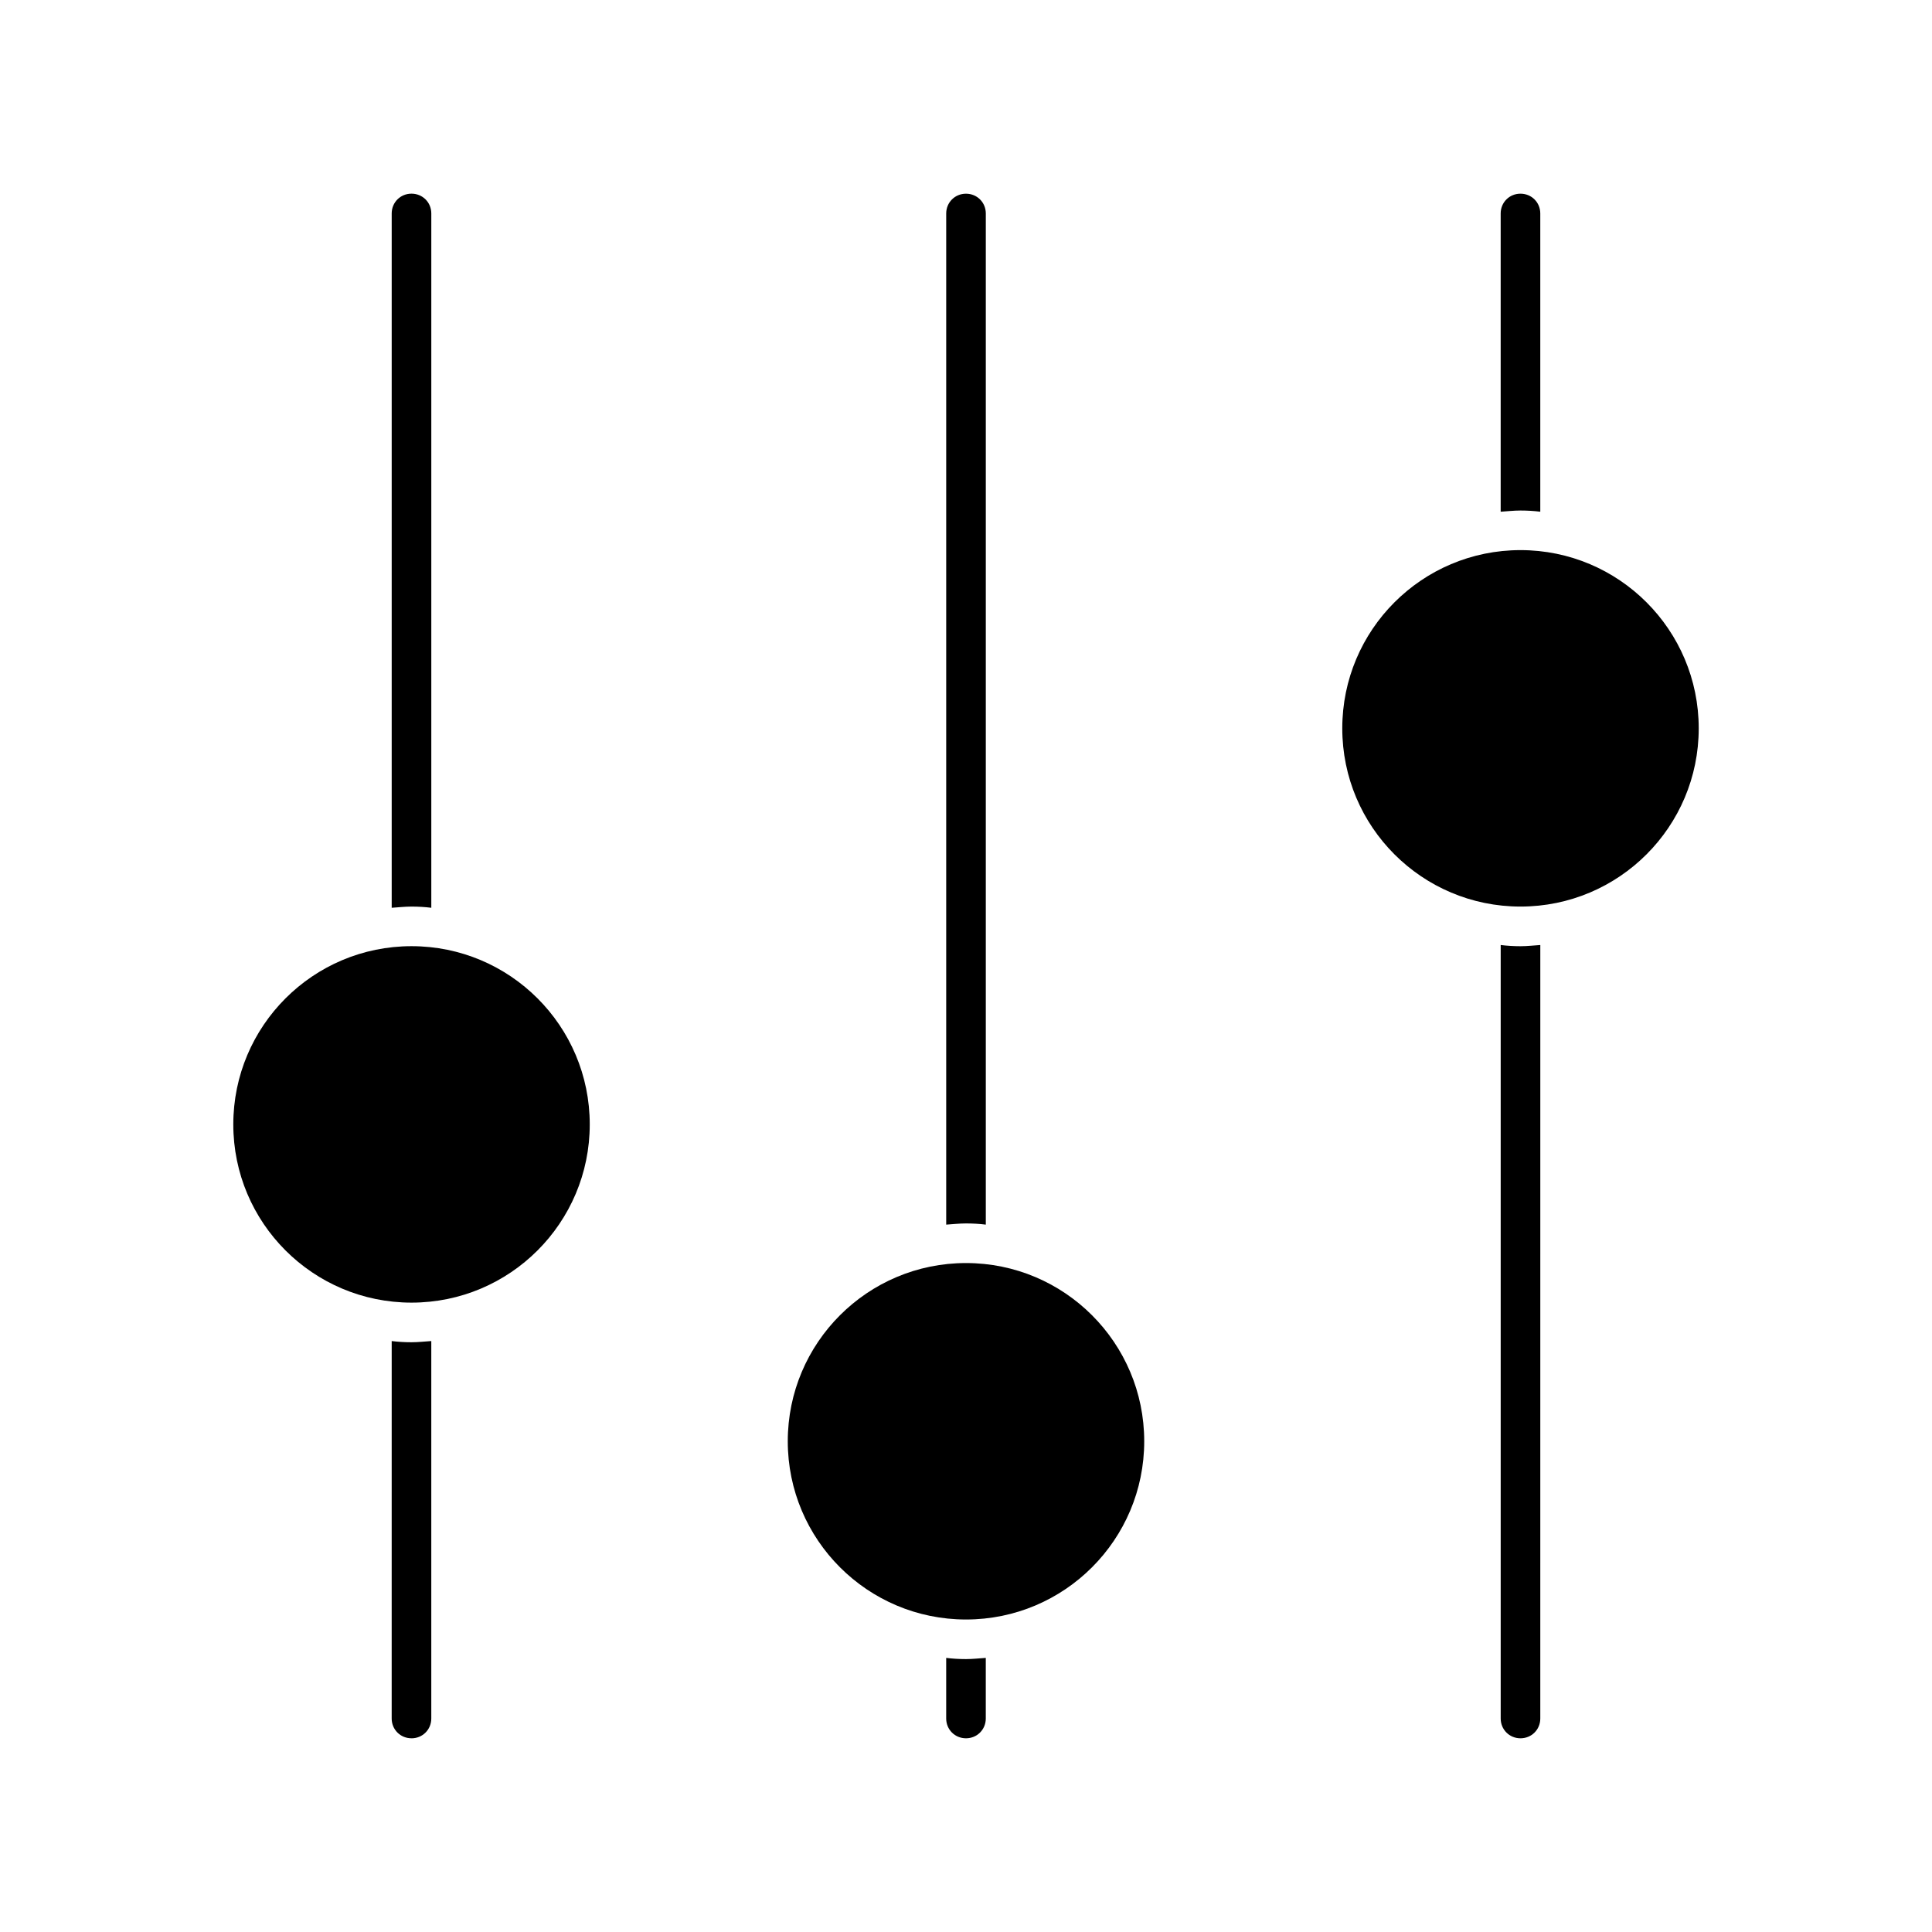
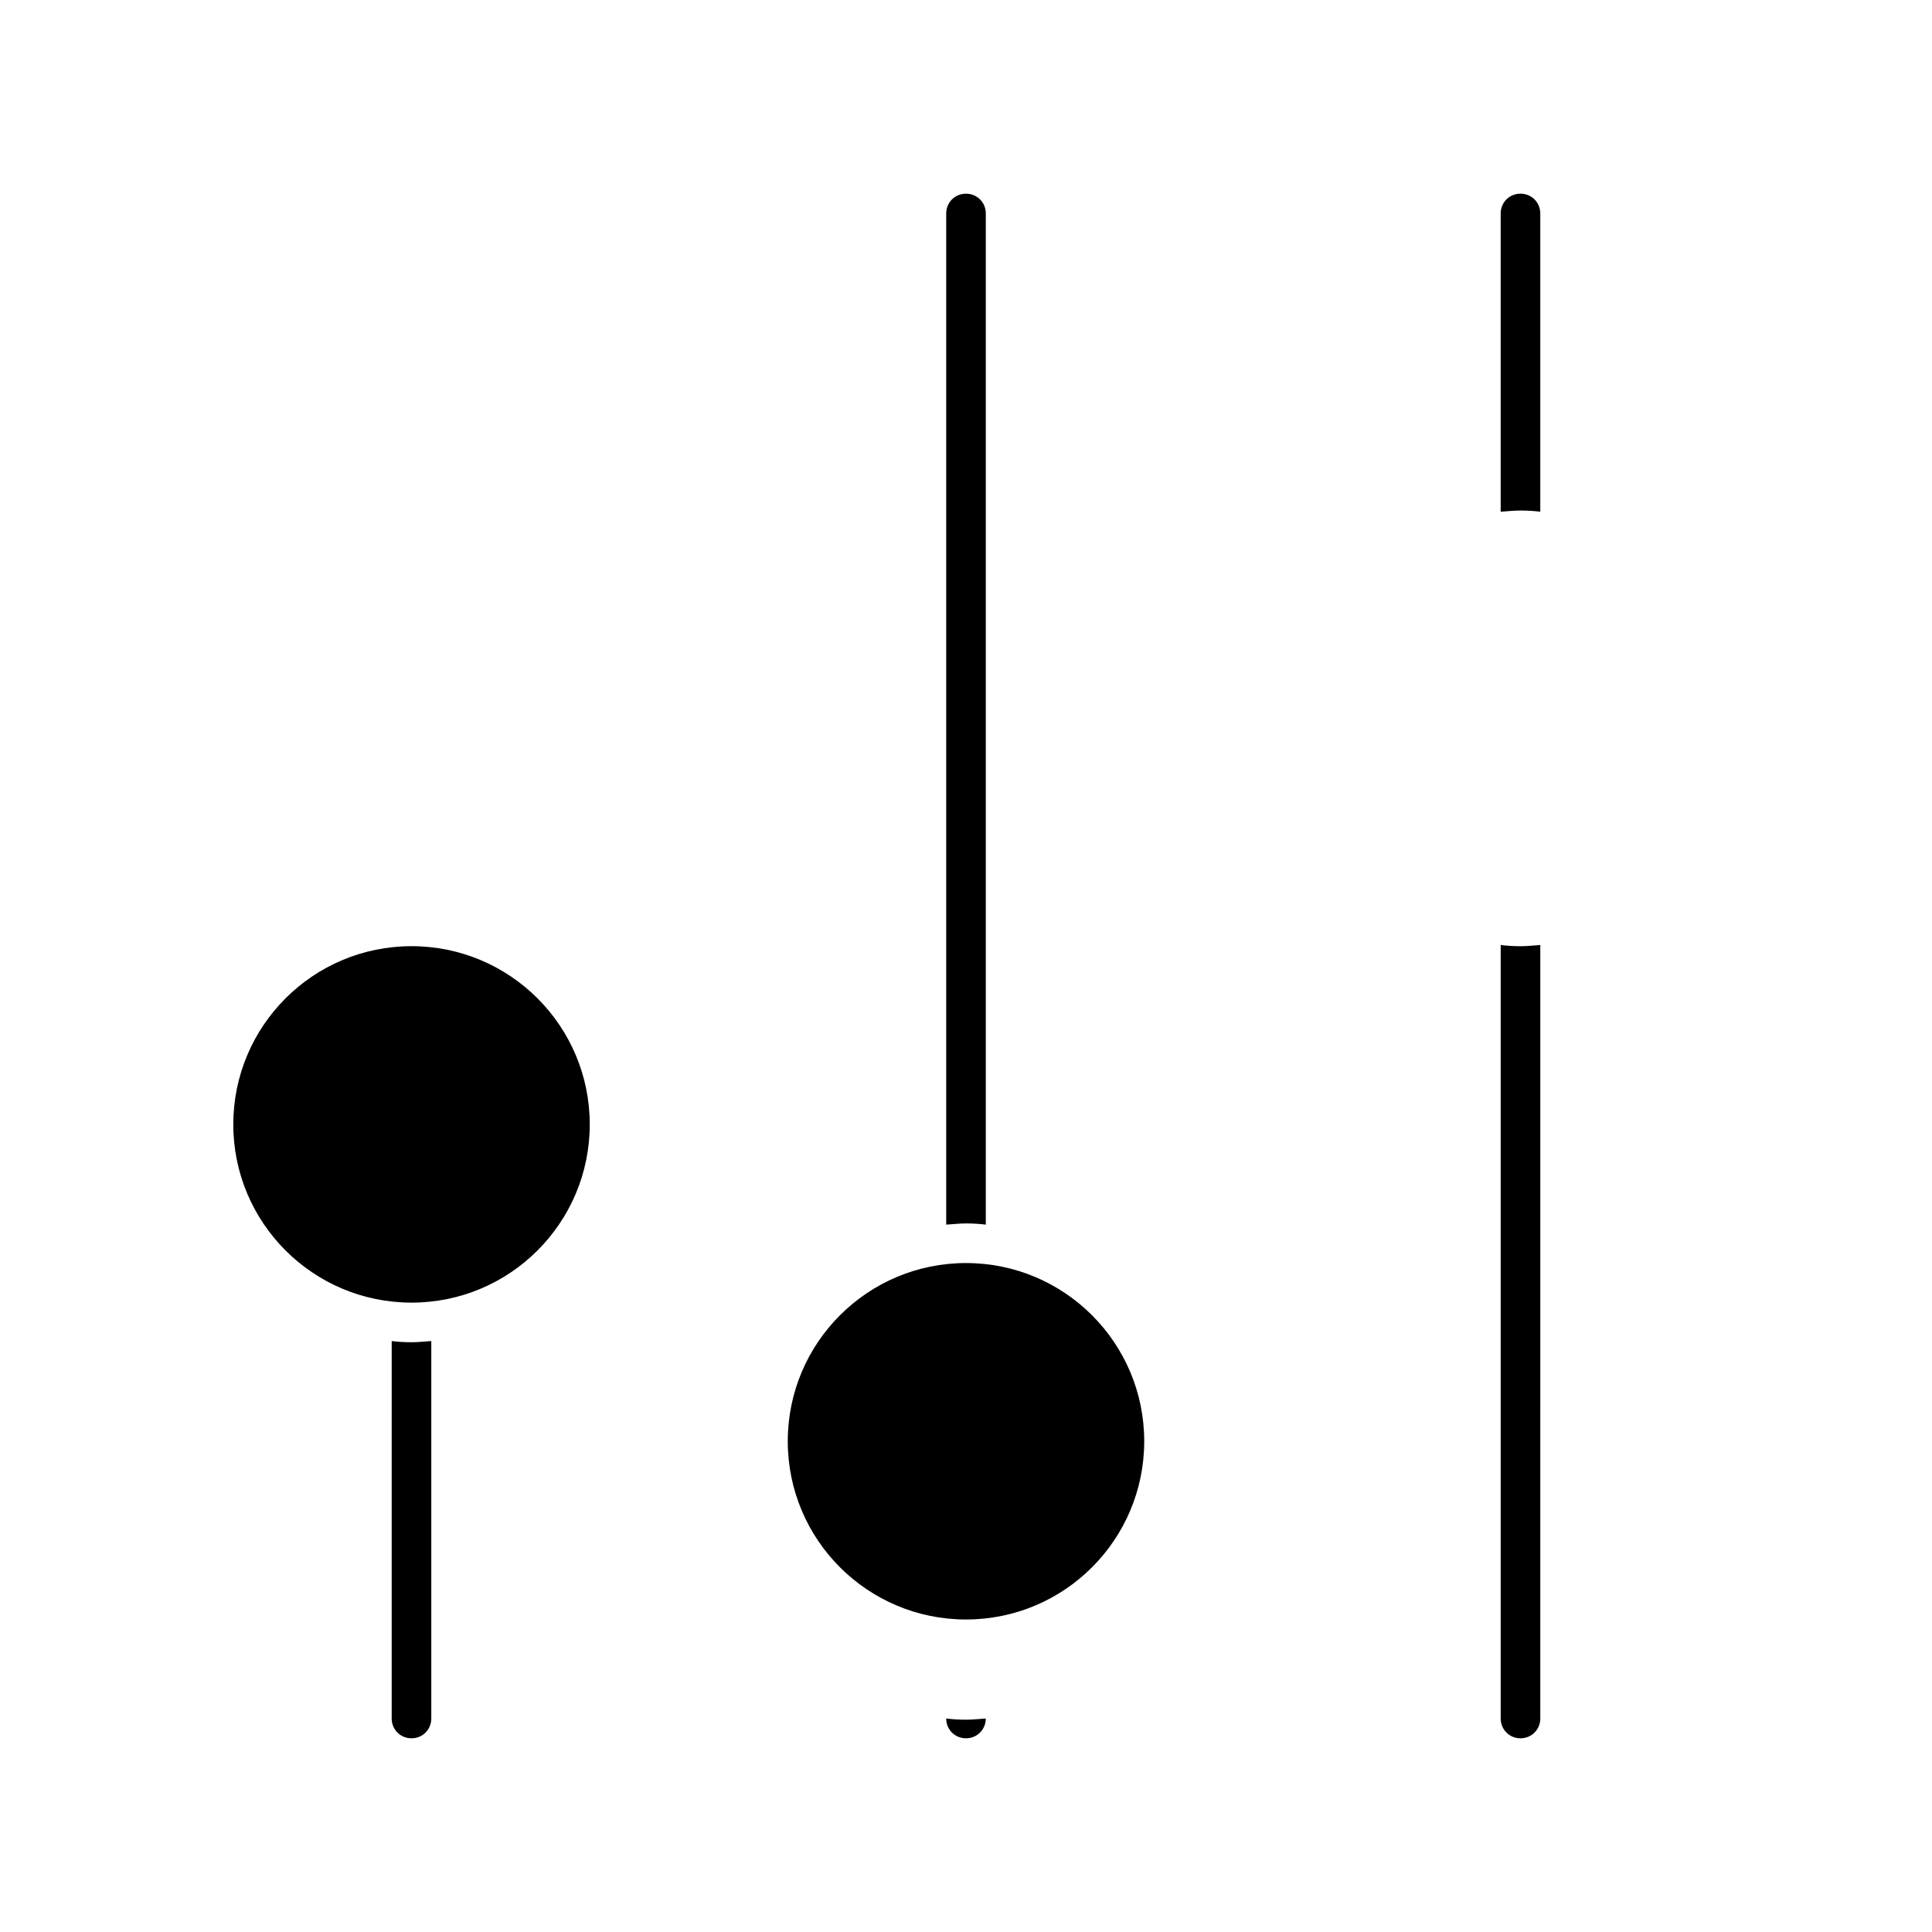
<svg xmlns="http://www.w3.org/2000/svg" fill="#000000" width="800px" height="800px" version="1.1" viewBox="144 144 512 512">
  <g>
-     <path d="m394.75 583.36v16.059c0 2.938 2.309 5.246 5.246 5.246s5.246-2.309 5.246-5.246v-16.059c-1.68 0.105-3.465 0.316-5.246 0.316s-3.566-0.105-5.246-0.316z" />
+     <path d="m394.75 583.36v16.059c0 2.938 2.309 5.246 5.246 5.246s5.246-2.309 5.246-5.246c-1.68 0.105-3.465 0.316-5.246 0.316s-3.566-0.105-5.246-0.316z" />
    <path d="m447.23 525.95c0 26.086-21.145 47.234-47.23 47.234s-47.234-21.148-47.234-47.234c0-26.082 21.148-47.23 47.234-47.23s47.23 21.148 47.23 47.23" />
    <path d="m405.25 468.54v-267.96c0-2.938-2.309-5.246-5.246-5.246-2.941-0.004-5.25 2.309-5.25 5.246v267.96c1.68-0.105 3.465-0.316 5.246-0.316 1.785 0 3.57 0.105 5.25 0.316z" />
    <path d="m253.05 604.67c2.938 0 5.246-2.309 5.246-5.246v-100.03c-1.68 0.105-3.465 0.316-5.246 0.316-1.785 0-3.57-0.105-5.246-0.316l-0.004 100.02c0 2.941 2.309 5.25 5.25 5.25z" />
    <path d="m300.29 441.98c0 26.082-21.145 47.23-47.23 47.23-26.086 0-47.234-21.148-47.234-47.23 0-26.086 21.148-47.234 47.234-47.234 26.086 0 47.23 21.148 47.23 47.234" />
-     <path d="m258.3 384.57v-184c0-2.938-2.309-5.246-5.246-5.246-2.941-0.004-5.25 2.309-5.25 5.246v184c1.68-0.105 3.465-0.316 5.246-0.316 1.789 0 3.57 0.105 5.25 0.316z" />
    <path d="m541.7 394.44v204.98c0 2.938 2.309 5.246 5.246 5.246s5.246-2.309 5.246-5.246l0.004-204.98c-1.68 0.105-3.465 0.316-5.246 0.316-1.785-0.004-3.57-0.109-5.25-0.316z" />
-     <path d="m594.18 337.02c0 26.086-21.148 47.23-47.234 47.23-26.086 0-47.23-21.145-47.23-47.23 0-26.086 21.145-47.234 47.23-47.234 26.086 0 47.234 21.148 47.234 47.234" />
    <path d="m552.19 279.61v-79.035c0-2.938-2.309-5.246-5.246-5.246-2.941-0.004-5.25 2.309-5.25 5.246v79.035c1.68-0.105 3.465-0.316 5.246-0.316 1.785 0 3.57 0.105 5.25 0.316z" />
  </g>
</svg>